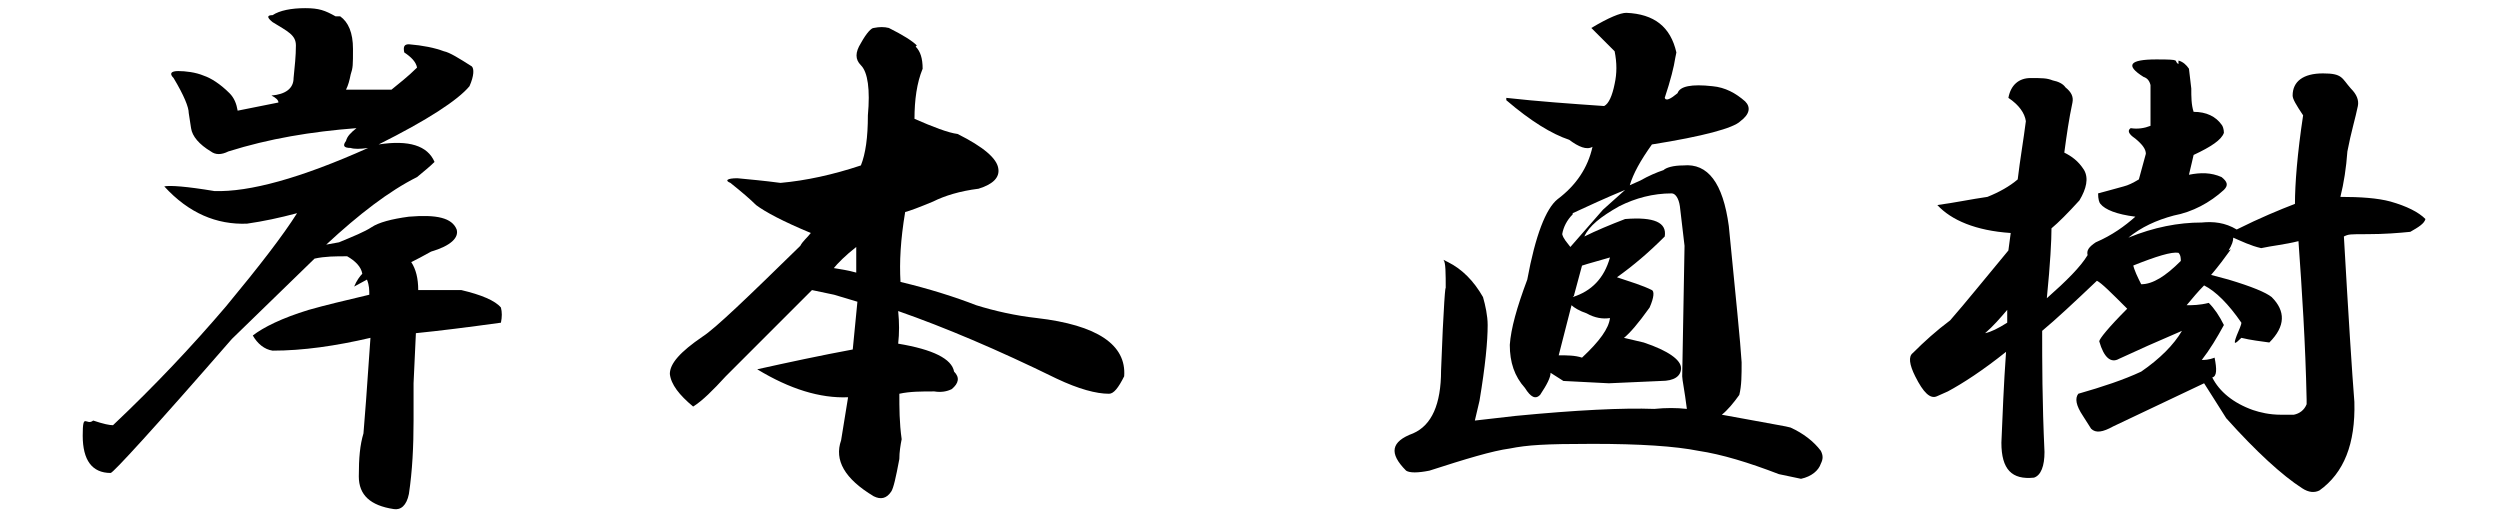
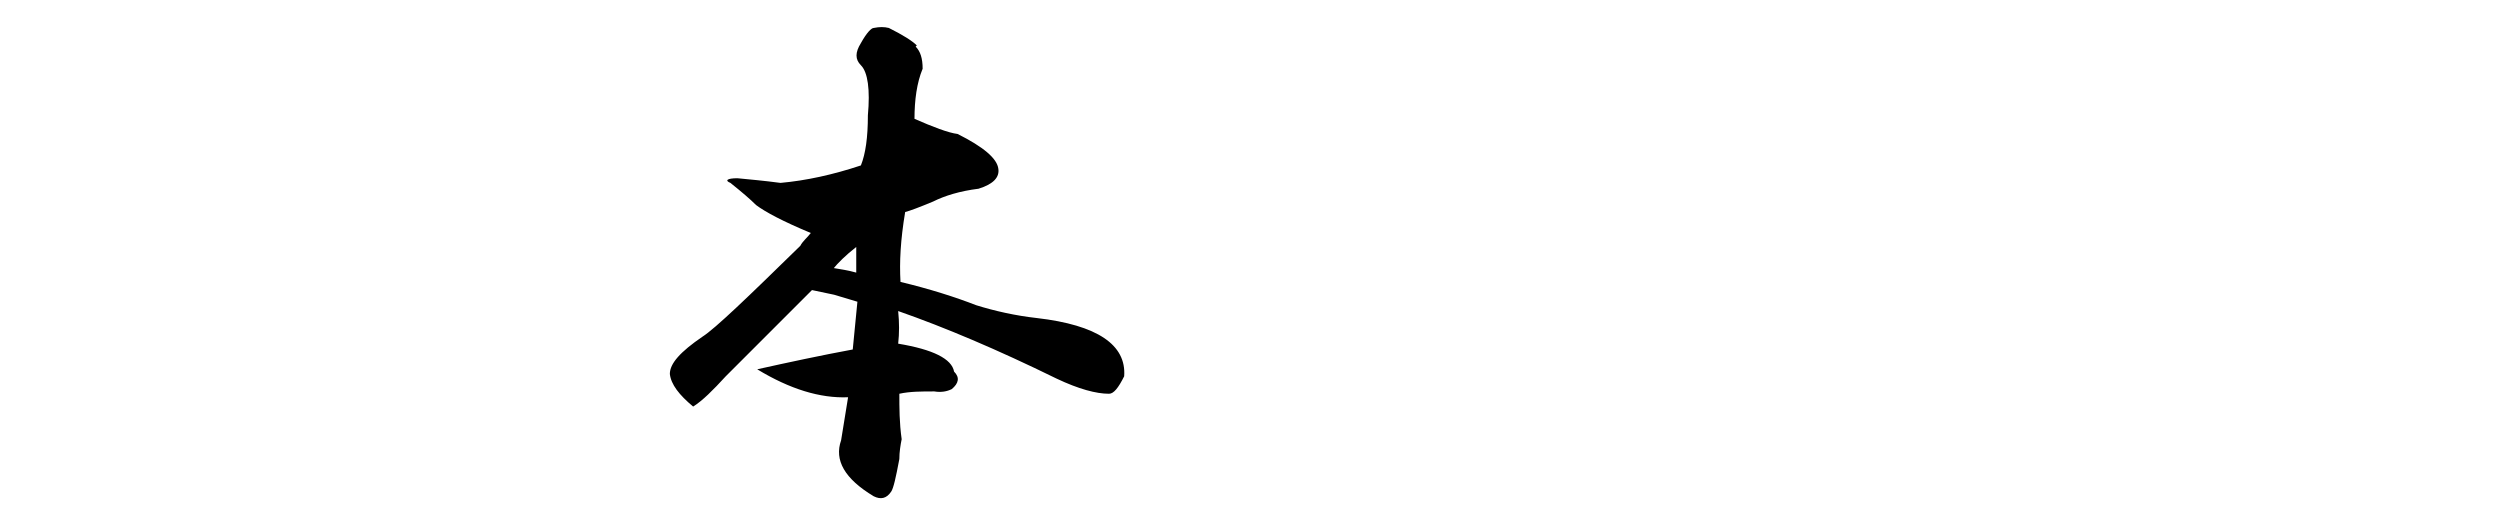
<svg xmlns="http://www.w3.org/2000/svg" width="214.6" height="44.2" version="1.1" viewBox="0 0 214.6 44.2">
  <g>
    <g id="_レイヤー_1" data-name="レイヤー_1">
      <g>
-         <path d="M29.2,1.4c.7.5,1.1,1.4,1.1,2.8s0,1.6-.2,2.2c-.1.5-.2.9-.4,1.3h3.9c.6-.5,1.4-1.1,2.2-1.9-.1-.5-.5-.9-1.1-1.3-.1-.5,0-.7.4-.7,1.2.1,2.2.3,3,.6.5.1,1.3.6,2.4,1.3.2.2.2.8-.2,1.7-1,1.2-3.6,2.9-7.8,5,2.6-.4,4.2.1,4.8,1.5-.4.4-.9.8-1.5,1.3-2.4,1.2-5,3.2-7.8,5.8l1.1-.2c1.2-.5,2.2-.9,2.8-1.3.6-.4,1.7-.7,3.2-.9,2.4-.2,3.7.1,4.1,1.1.2.7-.5,1.4-2.2,1.9-.7.4-1.3.7-1.7.9.4.6.6,1.4.6,2.4h3.7c1.7.4,2.9.9,3.4,1.5.1.4.1.8,0,1.3-2.9.4-5.3.7-7.3.9l-.2,4.3v3.2c0,2.2-.1,4.3-.4,6.3-.2,1-.7,1.4-1.3,1.3-2-.3-3-1.2-3-2.8s.1-2.7.4-3.7c.1-1.1.3-3.8.6-8.2-3,.7-5.8,1.1-8.4,1.1-.7-.1-1.3-.6-1.7-1.3.9-.7,2.5-1.5,4.8-2.2,1.4-.4,3.1-.8,5.2-1.3,0-.4,0-.8-.2-1.3l-1.1.6c.2-.5.5-.9.7-1.1-.1-.6-.6-1.1-1.3-1.5-1,0-1.9,0-2.8.2l-7.1,6.9c-6.7,7.7-10.2,11.5-10.4,11.5-1.6,0-2.4-1.1-2.4-3.2s.3-.8.9-1.3c.9.3,1.4.4,1.7.4,3.6-3.4,6.8-6.8,9.7-10.2,2.9-3.5,4.9-6.1,6.1-8-1.5.4-2.9.7-4.3.9-2.6.1-5-.9-7.1-3.2.5-.1,1.9,0,4.3.4,3,.1,7.4-1.1,13.2-3.7-.7.1-1.2.1-1.5,0-.6,0-.7-.2-.4-.6.1-.4.4-.7.9-1.1-3.9.3-7.5.9-11,2-.6.3-1.1.3-1.5,0-1-.6-1.6-1.3-1.7-2l-.2-1.3c0-.5-.4-1.5-1.3-3-.4-.4-.2-.6.4-.6s1.5.1,2.2.4c.6.2,1.4.7,2.2,1.5.4.4.6.9.7,1.5l3.5-.7c0-.2-.2-.4-.6-.6,1.2-.1,1.9-.6,1.9-1.5.1-1,.2-1.9.2-2.8s-.7-1.2-2-2c-.5-.4-.5-.6,0-.6.6-.4,1.6-.6,2.8-.6s1.7.2,2.6.7Z" />
        <path d="M78.6,4c.4.4.6,1,.6,1.9-.5,1.2-.7,2.7-.7,4.3,1.6.7,2.9,1.2,3.7,1.3,2.2,1.1,3.4,2.1,3.5,3,.1.7-.4,1.3-1.7,1.7-1.6.2-2.9.6-3.9,1.1-1.2.5-2,.8-2.4.9-.4,2.4-.5,4.3-.4,6,2.5.6,4.7,1.3,6.5,2,1.6.5,3.4.9,5.2,1.1,5.2.6,7.7,2.3,7.5,5-.5,1-.9,1.5-1.3,1.5-1.1,0-2.6-.4-4.5-1.3-5.1-2.5-9.6-4.4-13.6-5.8.1,1,.1,1.9,0,2.8,3,.5,4.6,1.3,4.8,2.4.5.5.4,1-.2,1.5-.4.2-.9.3-1.5.2-1.1,0-2.1,0-3,.2,0,1.2,0,2.5.2,3.9-.1.5-.2,1.1-.2,1.7-.3,1.6-.5,2.5-.7,2.8-.4.6-.9.7-1.5.4-2.5-1.5-3.4-3.1-2.8-4.8l.6-3.7c-2.4.1-5-.7-7.8-2.4,2.7-.6,5.5-1.2,8.2-1.7l.4-4.1-2-.6-1.9-.4-.9.9-6.5,6.5c-1.1,1.2-2,2.1-2.8,2.6-1.2-1-1.9-1.9-2-2.8,0-.9.9-1.9,2.8-3.2,1.1-.7,3.9-3.4,8.4-7.8.2-.4.6-.7.9-1.1-2.4-1-3.9-1.8-4.7-2.4-.5-.5-1.2-1.1-2.2-1.9-.5-.2-.3-.4.6-.4,1,.1,2.2.2,3.7.4,2.2-.2,4.5-.7,6.9-1.5.4-1,.6-2.4.6-4.3.2-2.2,0-3.7-.6-4.3-.5-.5-.5-1.1,0-1.9.5-.9.9-1.3,1.1-1.3.5-.1.9-.1,1.3,0,1.2.6,2,1.1,2.4,1.5ZM71.5,23c.6.1,1.3.2,2,.4v-2.2c-.9.7-1.6,1.4-2,1.9Z" />
-         <path d="M143.8,5c-.1.7-.4,1.9-.9,3.4.1.3.5.1,1.1-.4.2-.6,1.2-.8,3-.6,1.1.1,2,.6,2.8,1.3.5.5.4,1.1-.4,1.7-.6.6-3.2,1.3-7.6,2-1,1.4-1.6,2.5-1.9,3.5l.9-.4c.7-.4,1.4-.7,2-.9.2-.2.8-.4,1.7-.4,2.1-.2,3.4,1.5,3.9,5.2.6,6.1,1,10,1.1,11.7,0,1.1,0,2-.2,2.8-.5.7-1,1.3-1.5,1.7l2.2.4c2.1.4,3.4.6,3.7.7,1.1.5,2,1.2,2.6,2,.2.4.2.7,0,1.1-.2.6-.8,1.1-1.7,1.3l-1.9-.4c-2.6-1-4.9-1.7-6.9-2-2-.4-5-.6-9.1-.6s-5.6.1-7.1.4c-1.5.2-3.8.9-6.9,1.9-1,.2-1.7.2-2,0-1.5-1.5-1.3-2.5.6-3.2,1.6-.7,2.4-2.5,2.4-5.4.2-5.5.4-7.8.4-6.9,0-1.5,0-2.4-.2-2.6l.4.2c1.2.6,2.2,1.6,3,3,.2.7.4,1.6.4,2.4,0,1.4-.2,3.5-.7,6.5l-.4,1.7,3.5-.4c5.2-.5,9.2-.7,11.9-.6,1-.1,1.9-.1,2.8,0-.2-1.6-.4-2.5-.4-2.8l.2-11.2-.4-3.4c-.1-.7-.4-1.1-.7-1.1-1.6,0-3.1.4-4.5,1.1-1.6.9-2.6,1.7-3,2.6,1-.5,2.2-1,3.5-1.5,2.5-.2,3.6.3,3.4,1.5-1.4,1.4-2.7,2.5-4.1,3.5,1.2.4,2.2.7,3,1.1.2.1.2.6-.2,1.5-1,1.4-1.7,2.2-2.2,2.6l1.7.4c2.1.7,3.2,1.5,3.2,2.2s-.6,1.1-1.7,1.1l-4.5.2-3.9-.2-1.1-.7c0,.4-.3,1-.9,1.9-.4.4-.8.2-1.3-.6-.9-1-1.3-2.2-1.3-3.7.1-1.4.6-3.2,1.5-5.6.7-3.8,1.6-6.1,2.6-6.9,1.6-1.2,2.6-2.7,3-4.5-.5.3-1.2,0-2-.6-1.5-.5-3.3-1.6-5.4-3.4v-.2c2.7.3,5.5.5,8.4.7.4-.2.7-.9.9-1.9.2-.9.2-1.8,0-2.8-.9-.9-1.6-1.6-2-2,1.5-.9,2.5-1.3,3-1.3,2.4.1,3.8,1.2,4.3,3.4ZM135.8,30.7c1.5-1.4,2.3-2.5,2.4-3.4-.6.1-1.3,0-2-.4-.6-.2-1.1-.5-1.3-.7l-1.1,4.3c.7,0,1.4,0,2,.2ZM135,18.4c-.5.5-.8,1.1-.9,1.7.1.4.4.7.7,1.1l2.8-3.2,1.9-1.7c-1.7.7-3.2,1.4-4.5,2ZM135,25.5c1.6-.5,2.7-1.6,3.2-3.4-1,.3-1.8.5-2.4.7l-.7,2.6Z" />
-         <path d="M187,5.2c.4.1.7.4.9.7l.2,1.7c0,.7,0,1.4.2,2,1.1,0,1.9.4,2.4,1.1.1.1.2.4.2.7-.2.6-1.1,1.2-2.6,1.9-.1.4-.2.9-.4,1.7,1-.2,1.9-.2,2.8.2.5.4.6.7.2,1.1-1.2,1.1-2.7,1.9-4.3,2.2-1.5.4-2.8,1-3.9,1.9,2.2-.9,4.3-1.3,6.3-1.3,1-.1,2,0,3,.6,2-1,3.7-1.7,5-2.2,0-1.7.2-4.3.7-7.6-.6-.9-.9-1.4-.9-1.7,0-1.2.9-1.9,2.6-1.9s1.6.4,2.4,1.3c.5.5.7,1,.6,1.5-.2,1-.6,2.3-.9,3.9-.1,1.4-.3,2.7-.6,3.9,1.7,0,3.2.1,4.3.4,1.4.4,2.4.9,3,1.5-.1.4-.6.7-1.3,1.1-1,.1-2.2.2-3.7.2s-1.6,0-2,.2c.4,7,.7,11.7.9,14.2.1,3.6-.9,6.1-3,7.6-.4.2-.9.2-1.5-.2-1.7-1.1-3.9-3.1-6.5-6-.9-1.4-1.5-2.4-1.9-3l-7.8,3.7c-.9.5-1.5.6-1.9.2l-.7-1.1c-.6-.9-.7-1.5-.4-1.9,2.1-.6,3.9-1.2,5.4-1.9,1.6-1.1,2.8-2.3,3.5-3.5-2.1.9-3.9,1.7-5.4,2.4-.7.4-1.3-.1-1.7-1.5,0-.2.8-1.2,2.4-2.8-1.4-1.4-2.2-2.2-2.6-2.4-2,1.9-3.5,3.3-4.7,4.3,0,2.6,0,6.1.2,10.4,0,1.2-.3,2-.9,2.2-1.9.2-2.8-.7-2.8-3,.1-2.4.2-5,.4-7.8-2,1.6-3.7,2.7-5,3.4l-.9.4c-.6.3-1.2-.3-1.9-1.7-.5-1-.6-1.7-.2-2,1-1,2-1.9,3.2-2.8,1.4-1.6,3-3.6,5-6l.2-1.5c-3-.2-5.1-1.1-6.3-2.4,1.5-.2,2.9-.5,4.3-.7,1-.4,1.9-.9,2.6-1.5.2-1.7.5-3.4.7-5-.1-.7-.6-1.4-1.5-2,.2-1.1.9-1.7,1.9-1.7s1.4,0,1.9.2c.5.1.9.3,1.1.6.5.4.7.8.6,1.3-.3,1.4-.5,2.8-.7,4.3.6.3,1.2.7,1.7,1.5.4.7.2,1.6-.4,2.6-1,1.1-1.8,1.9-2.4,2.4,0,1-.1,3-.4,6,1.7-1.5,2.9-2.7,3.5-3.7-.1-.4.1-.7.7-1.1,1.4-.6,2.5-1.4,3.4-2.2-1.6-.2-2.6-.6-3-1.1-.1-.1-.2-.4-.2-.9.4-.1,1.1-.3,2.2-.6.4-.1.8-.3,1.3-.6l.6-2.2c0-.4-.3-.8-.9-1.3-.6-.4-.7-.7-.4-.9.6.1,1.2,0,1.7-.2v-3.5c-.1-.4-.3-.6-.6-.7-1.6-1-1.2-1.5,1.1-1.5s1.4.1,1.9.4ZM172.3,27.7v-1.1c-.6.7-1.2,1.4-1.9,2,.5-.1,1.1-.4,1.9-.9ZM183.1,22.7c.1.5.4,1.1.7,1.7,1,0,2.1-.7,3.4-2,0-.2,0-.5-.2-.7-.6-.1-1.9.3-3.9,1.1ZM191.5,21.4c-.5.7-1.1,1.5-1.7,2.2l1.5.4c2,.6,3.2,1.1,3.7,1.5,1.2,1.2,1.2,2.5-.2,3.9-.7-.1-1.6-.2-2.4-.4-.6.6-.7.6-.4-.2.2-.5.4-.9.4-1.1-1.1-1.6-2.2-2.7-3.2-3.2-.5.5-1,1.1-1.5,1.7.5,0,1.1,0,1.9-.2.5.5.9,1.1,1.3,1.9-.6,1.1-1.2,2.1-1.9,3,.2,0,.6,0,1.1-.2.2,1,.2,1.6-.2,1.7.6,1.2,1.8,2.2,3.5,2.8.6.2,1.4.4,2.4.4h1.1c.5-.1.9-.4,1.1-.9v-.4c-.1-4.8-.4-9.4-.7-13.6-1.2.3-2.3.4-3.2.6-.9-.2-1.7-.6-2.4-.9,0,.3-.1.6-.4,1.1Z" />
      </g>
    </g>
  </g>
</svg>